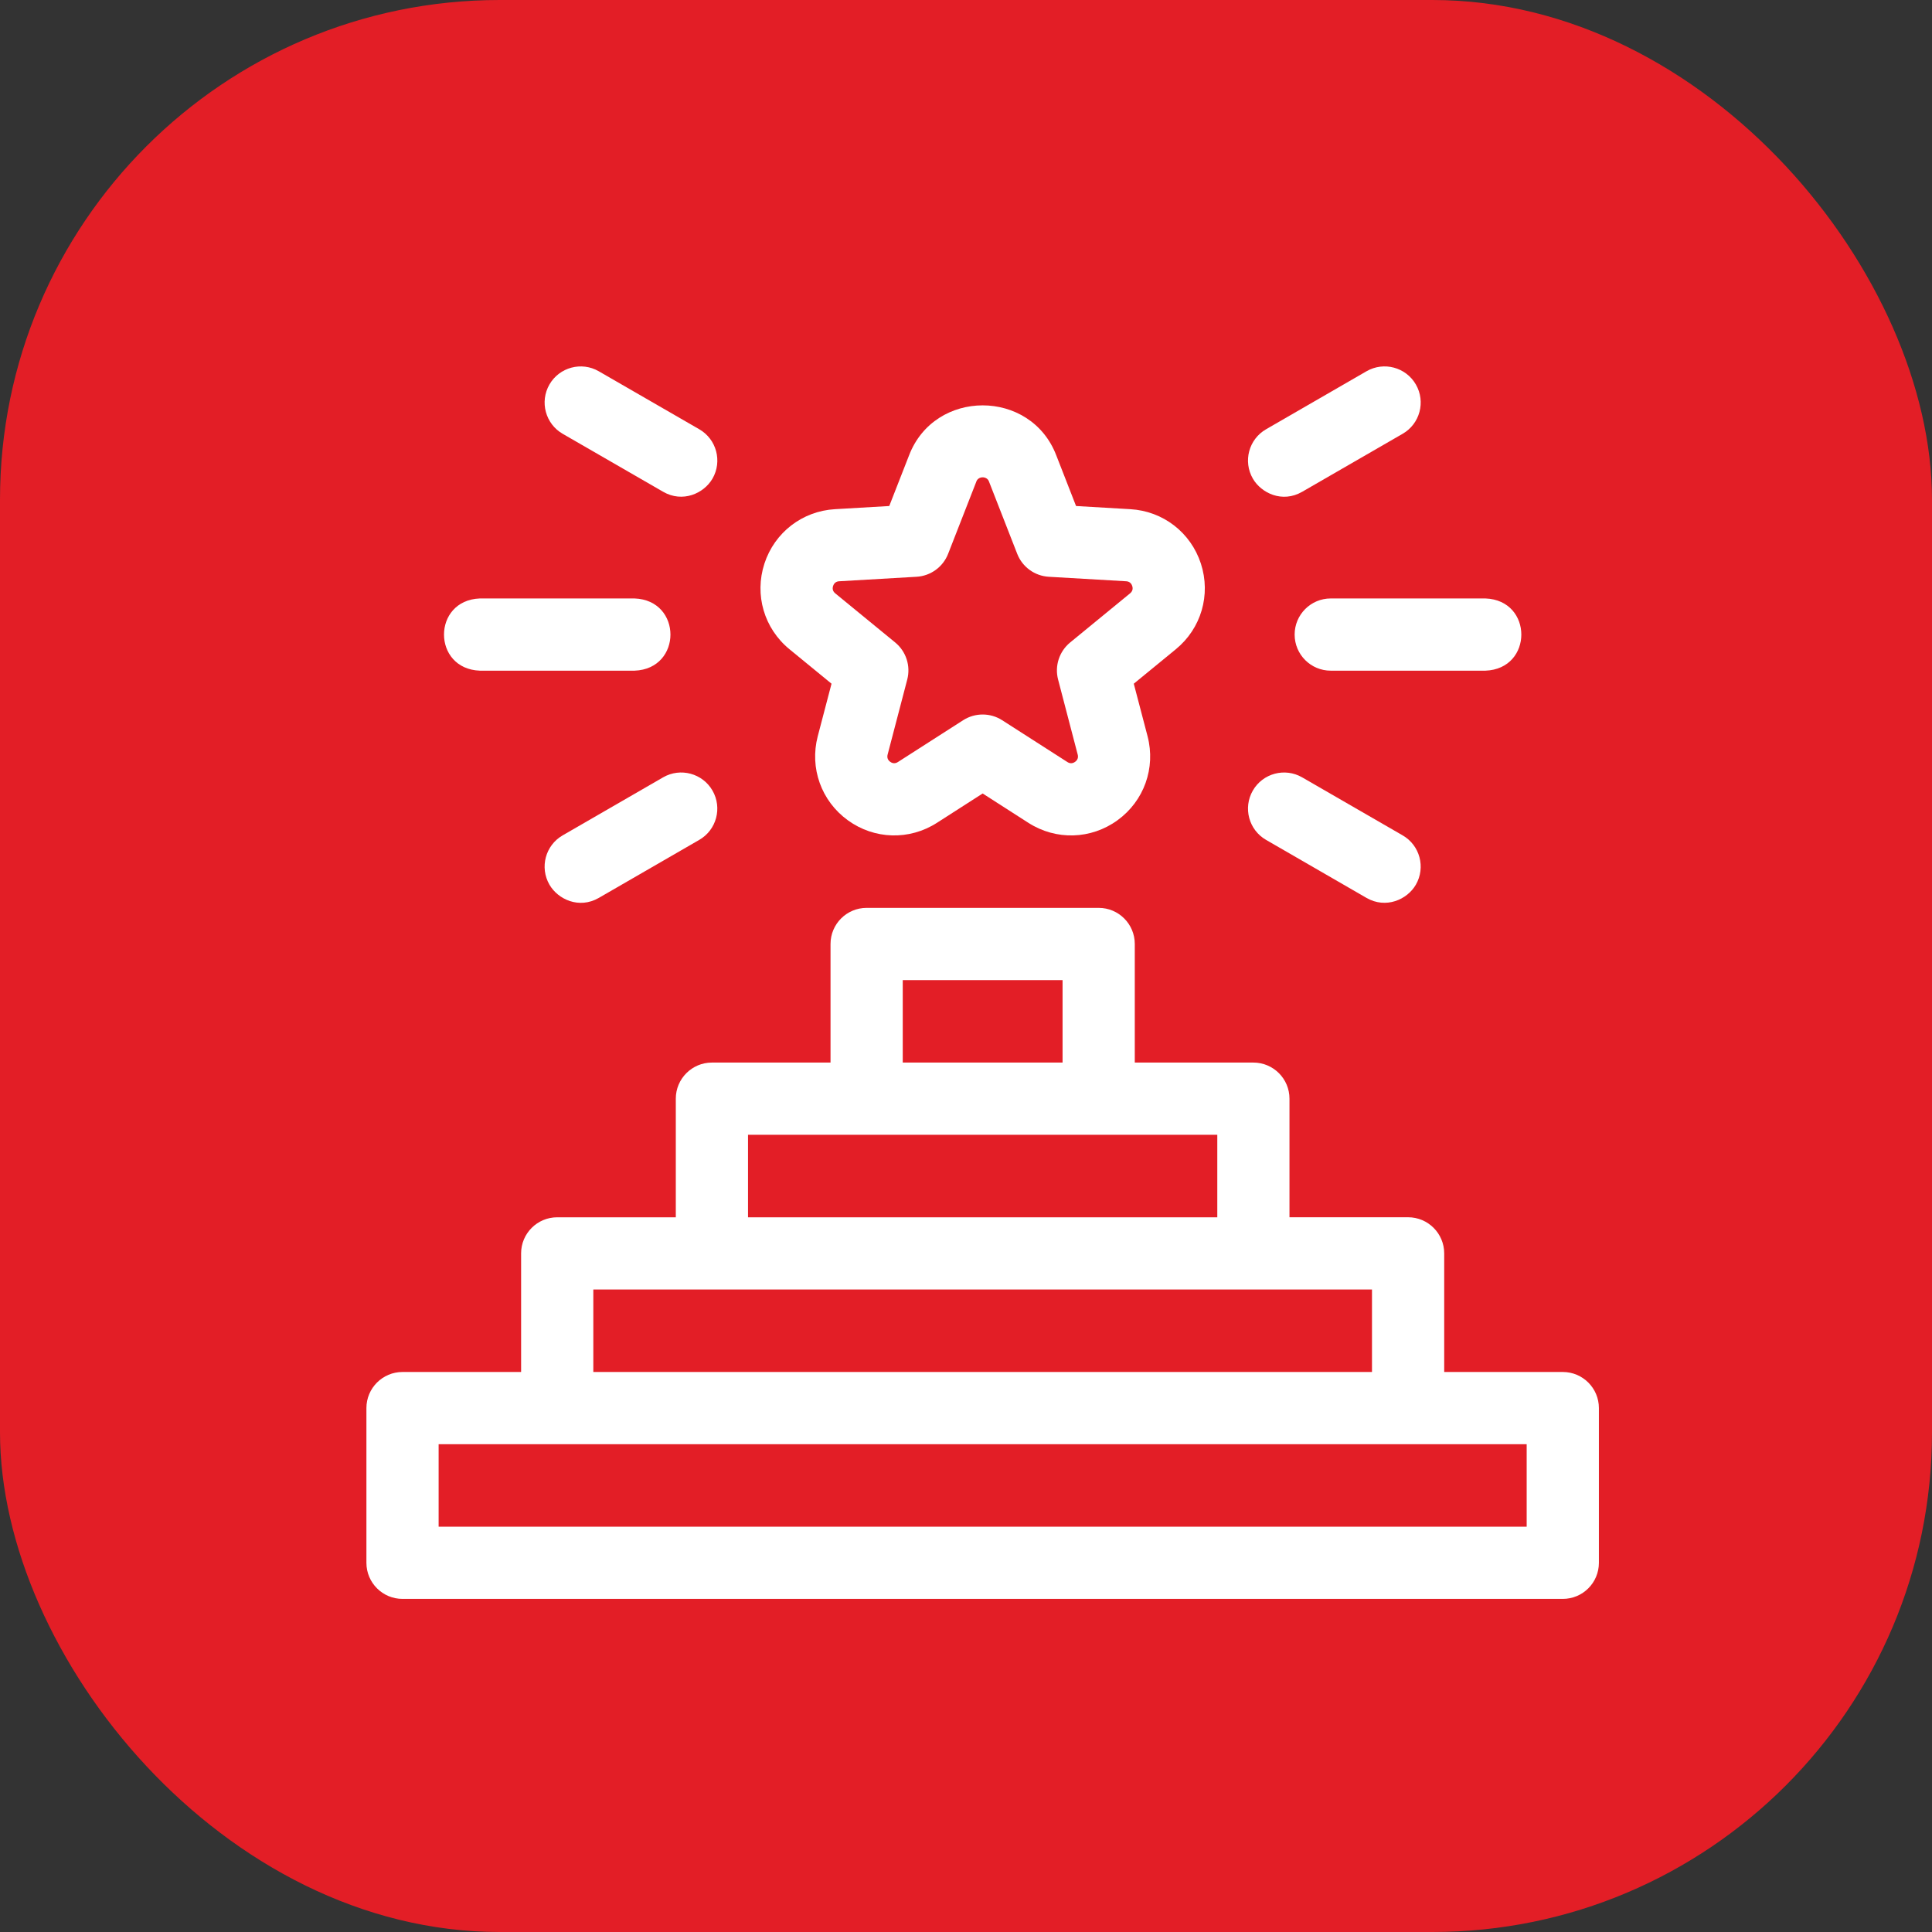
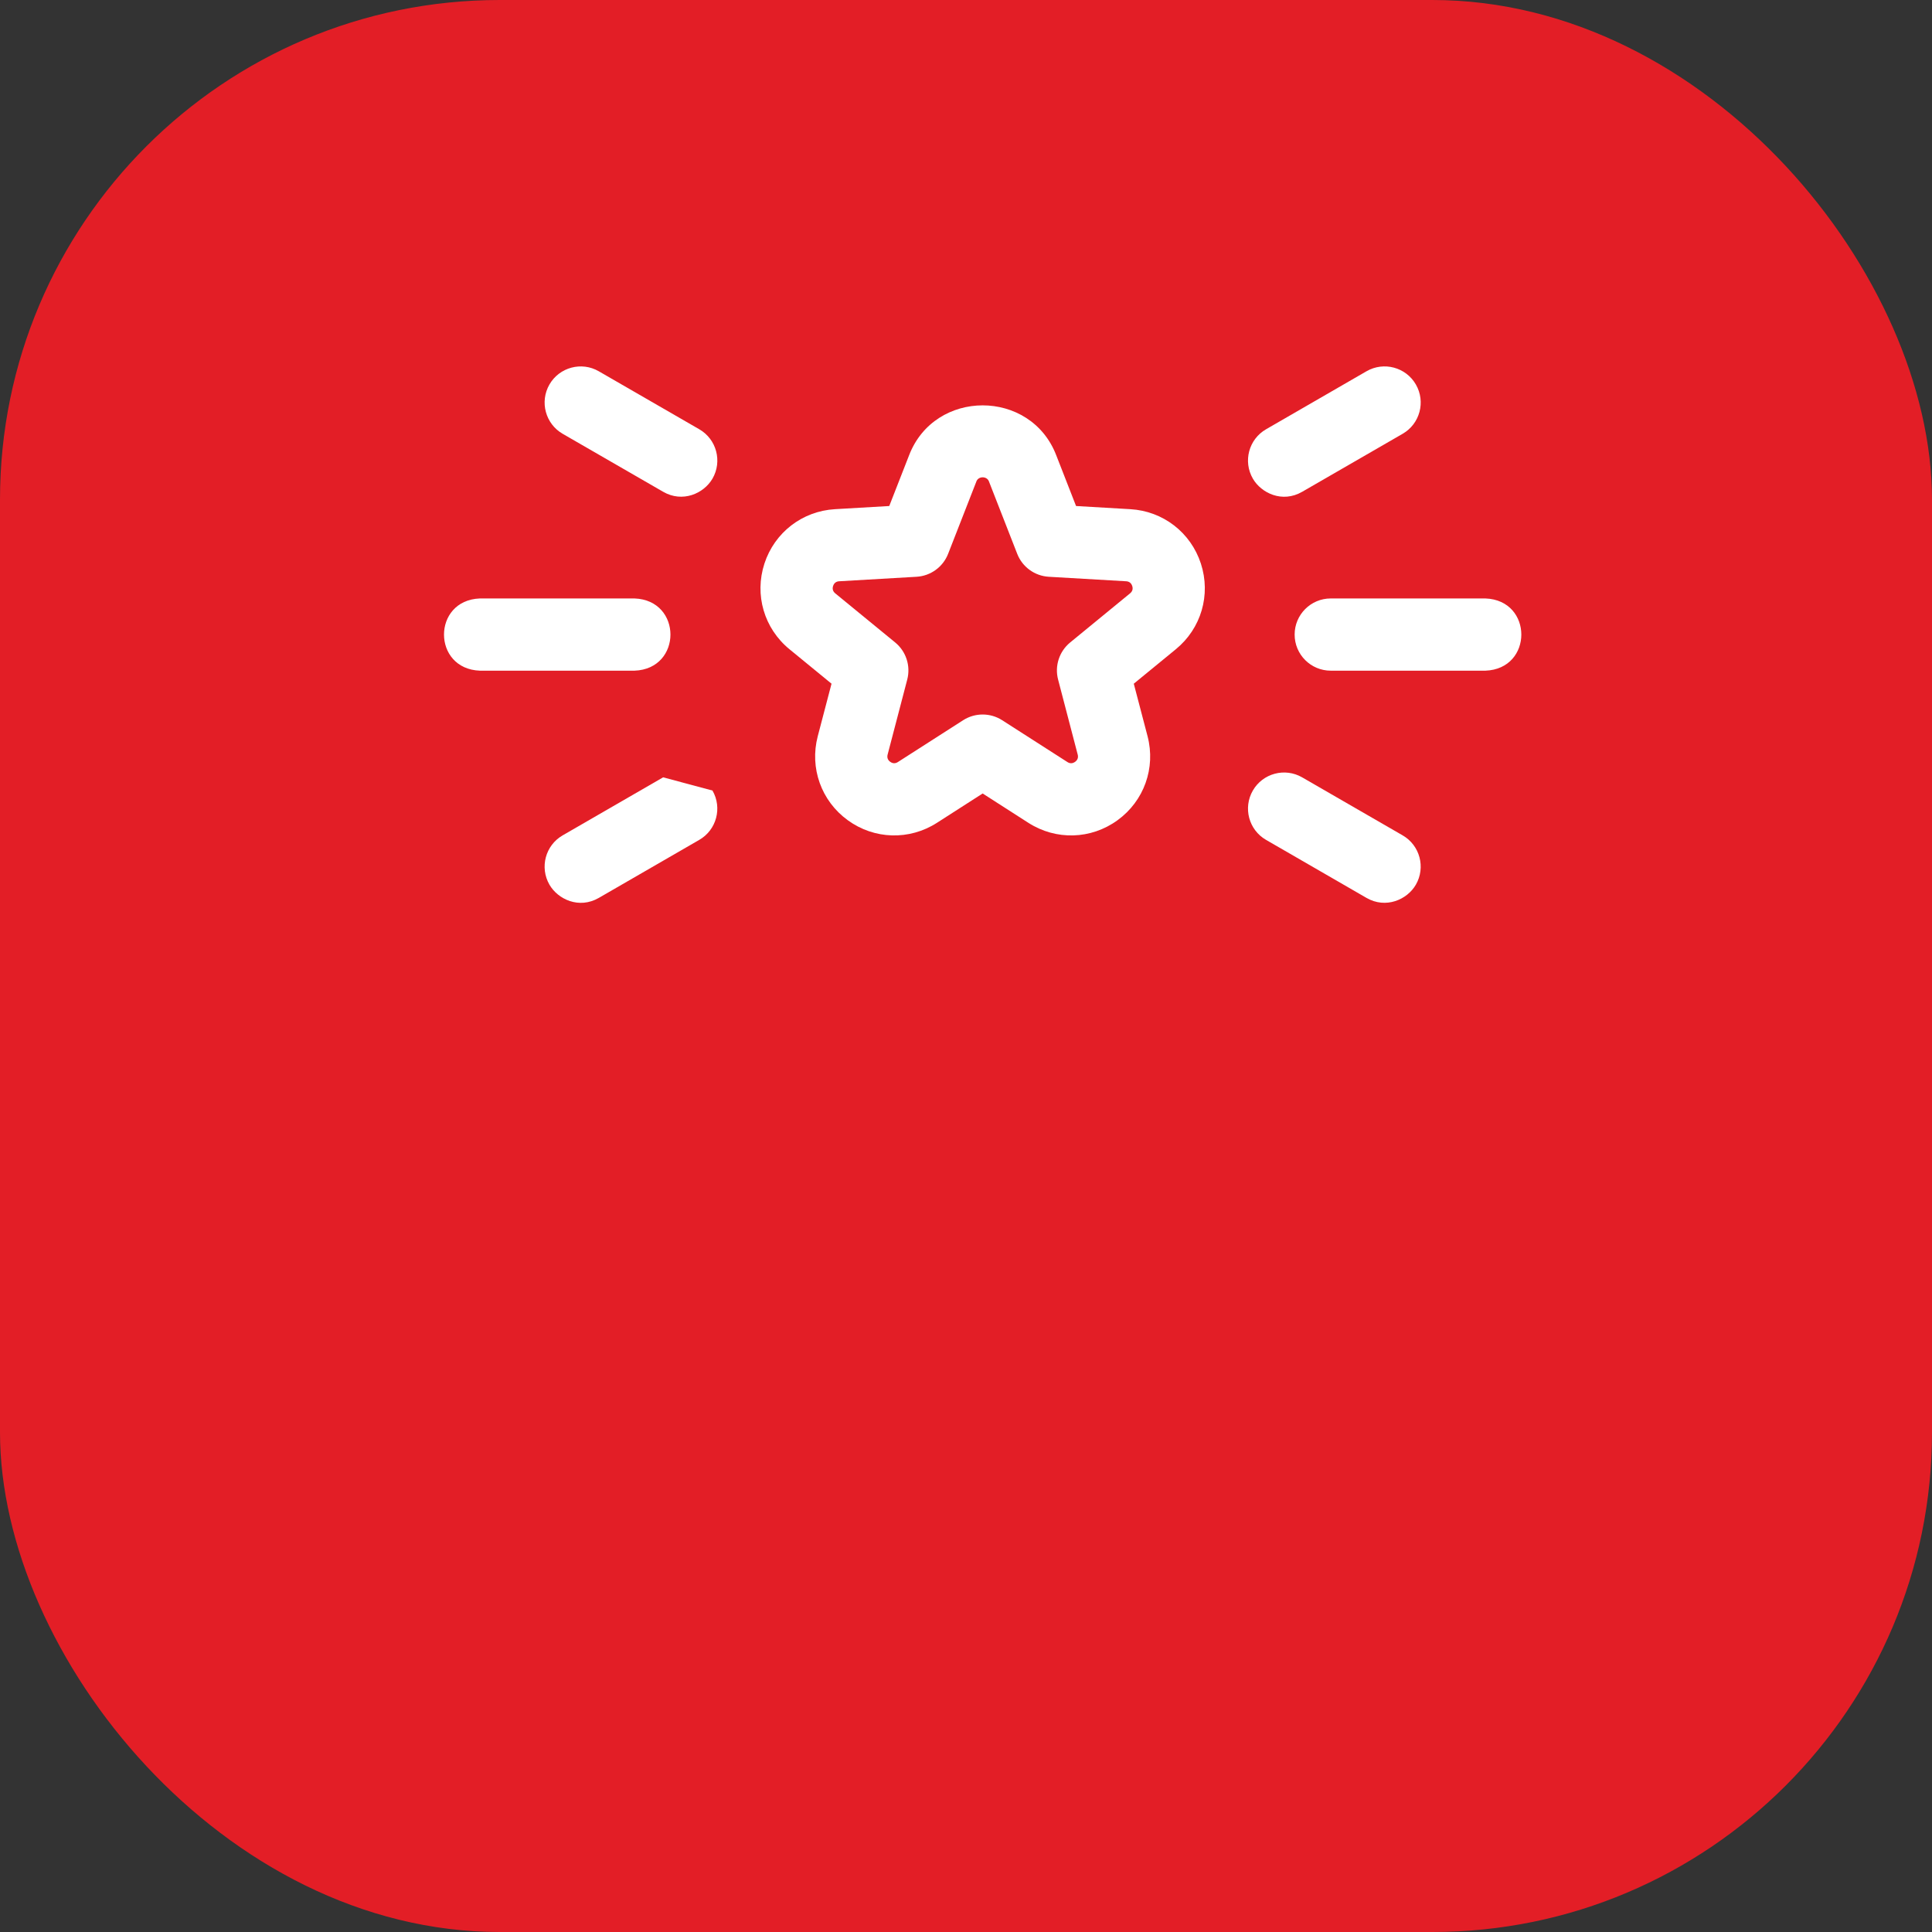
<svg xmlns="http://www.w3.org/2000/svg" width="58" height="58" viewBox="0 0 58 58" fill="none">
  <rect x="0" y="0" width="58" height="58" fill="#333333" stroke="none" />
  <rect width="58" height="58" rx="15" fill="#E31E26" />
  <g clip-path="url(#clip0_190_131)">
-     <path d="M46.916 41.188H43.356V37.627C43.356 37.029 42.87 36.543 42.272 36.543H38.711V32.983C38.711 32.385 38.226 31.899 37.627 31.899H34.067V28.339C34.067 27.74 33.582 27.255 32.983 27.255H26.017C25.418 27.255 24.933 27.74 24.933 28.339V31.899H21.372C20.774 31.899 20.288 32.385 20.288 32.983V36.544H16.728C16.13 36.544 15.644 37.029 15.644 37.627V41.188H12.084C11.485 41.188 11 41.673 11 42.272V46.916C11 47.515 11.485 48 12.084 48H46.916C47.515 48 48 47.515 48 46.916V42.272C48 41.673 47.515 41.188 46.916 41.188ZM27.101 29.423H31.899V31.899H27.101V29.423ZM22.456 34.067H36.544V36.544H22.456V34.067ZM17.812 38.711H41.188V41.188H17.812V38.711ZM45.832 45.832H13.168V43.356H45.832V45.832Z" fill="white" />
-     <path d="M19.908 23.336L16.892 25.078C16.373 25.377 16.196 26.04 16.495 26.559C16.75 27 17.384 27.297 17.976 26.956L20.992 25.214C21.511 24.915 21.688 24.252 21.389 23.733C21.09 23.215 20.427 23.037 19.908 23.336Z" fill="white" />
+     <path d="M19.908 23.336L16.892 25.078C16.373 25.377 16.196 26.04 16.495 26.559C16.75 27 17.384 27.297 17.976 26.956L20.992 25.214C21.511 24.915 21.688 24.252 21.389 23.733Z" fill="white" />
    <path d="M38.008 25.214L41.024 26.956C41.603 27.29 42.244 27.011 42.505 26.559C42.804 26.04 42.627 25.377 42.108 25.078L39.092 23.337C38.573 23.037 37.91 23.215 37.611 23.733C37.312 24.252 37.489 24.915 38.008 25.214Z" fill="white" />
    <path d="M14.406 20.134H19.05C20.487 20.081 20.486 18.019 19.05 17.966H14.406C12.97 18.02 12.971 20.082 14.406 20.134Z" fill="white" />
    <path d="M38.866 19.05C38.866 19.649 39.351 20.134 39.95 20.134H44.594C46.031 20.081 46.03 18.019 44.594 17.966H39.95C39.351 17.966 38.866 18.452 38.866 19.05Z" fill="white" />
    <path d="M39.092 14.764L42.108 13.023C42.627 12.724 42.805 12.061 42.505 11.542C42.206 11.024 41.543 10.846 41.024 11.145L38.008 12.887C37.489 13.186 37.312 13.849 37.611 14.368C37.863 14.804 38.496 15.109 39.092 14.764Z" fill="white" />
    <path d="M16.892 13.023L19.909 14.764C20.488 15.099 21.128 14.82 21.39 14.368C21.689 13.849 21.511 13.186 20.993 12.887L17.976 11.146C17.458 10.846 16.795 11.024 16.495 11.542C16.196 12.061 16.374 12.724 16.892 13.023Z" fill="white" />
    <path d="M23.701 19.491L24.963 20.525L24.549 22.104C24.301 23.057 24.655 24.046 25.451 24.624C26.248 25.203 27.298 25.233 28.127 24.702L29.5 23.821L30.873 24.702C31.702 25.233 32.752 25.203 33.549 24.624C34.345 24.046 34.699 23.057 34.451 22.104L34.037 20.525L35.299 19.491C36.061 18.867 36.356 17.858 36.052 16.921C35.747 15.985 34.916 15.343 33.933 15.286L32.304 15.191L31.711 13.672C30.943 11.668 28.057 11.669 27.29 13.672L26.696 15.191L25.067 15.286C24.085 15.343 23.253 15.985 22.948 16.921C22.644 17.858 22.939 18.867 23.701 19.491ZM25.01 17.592C25.038 17.504 25.102 17.455 25.193 17.45L27.516 17.315C27.939 17.29 28.309 17.021 28.463 16.627L29.309 14.461C29.365 14.286 29.634 14.286 29.691 14.459L30.538 16.627C30.692 17.021 31.062 17.29 31.485 17.315L33.807 17.45C33.898 17.455 33.962 17.504 33.99 17.592C34.019 17.679 33.996 17.755 33.925 17.813L32.126 19.288C31.799 19.557 31.657 19.992 31.765 20.401L32.353 22.652C32.377 22.741 32.35 22.816 32.276 22.87C32.201 22.924 32.121 22.927 32.044 22.877L30.085 21.621C29.729 21.393 29.272 21.393 28.915 21.621L26.957 22.876C26.879 22.927 26.799 22.924 26.725 22.87C26.651 22.817 26.624 22.742 26.647 22.653L27.236 20.401C27.343 19.992 27.202 19.557 26.875 19.288L25.076 17.814C25.004 17.755 24.982 17.679 25.01 17.592Z" fill="white" />
  </g>
  <defs>
    <clipPath id="clip0_190_131">
      <rect width="37" height="37" fill="white" transform="translate(11 11)" />
    </clipPath>
  </defs>
</svg>